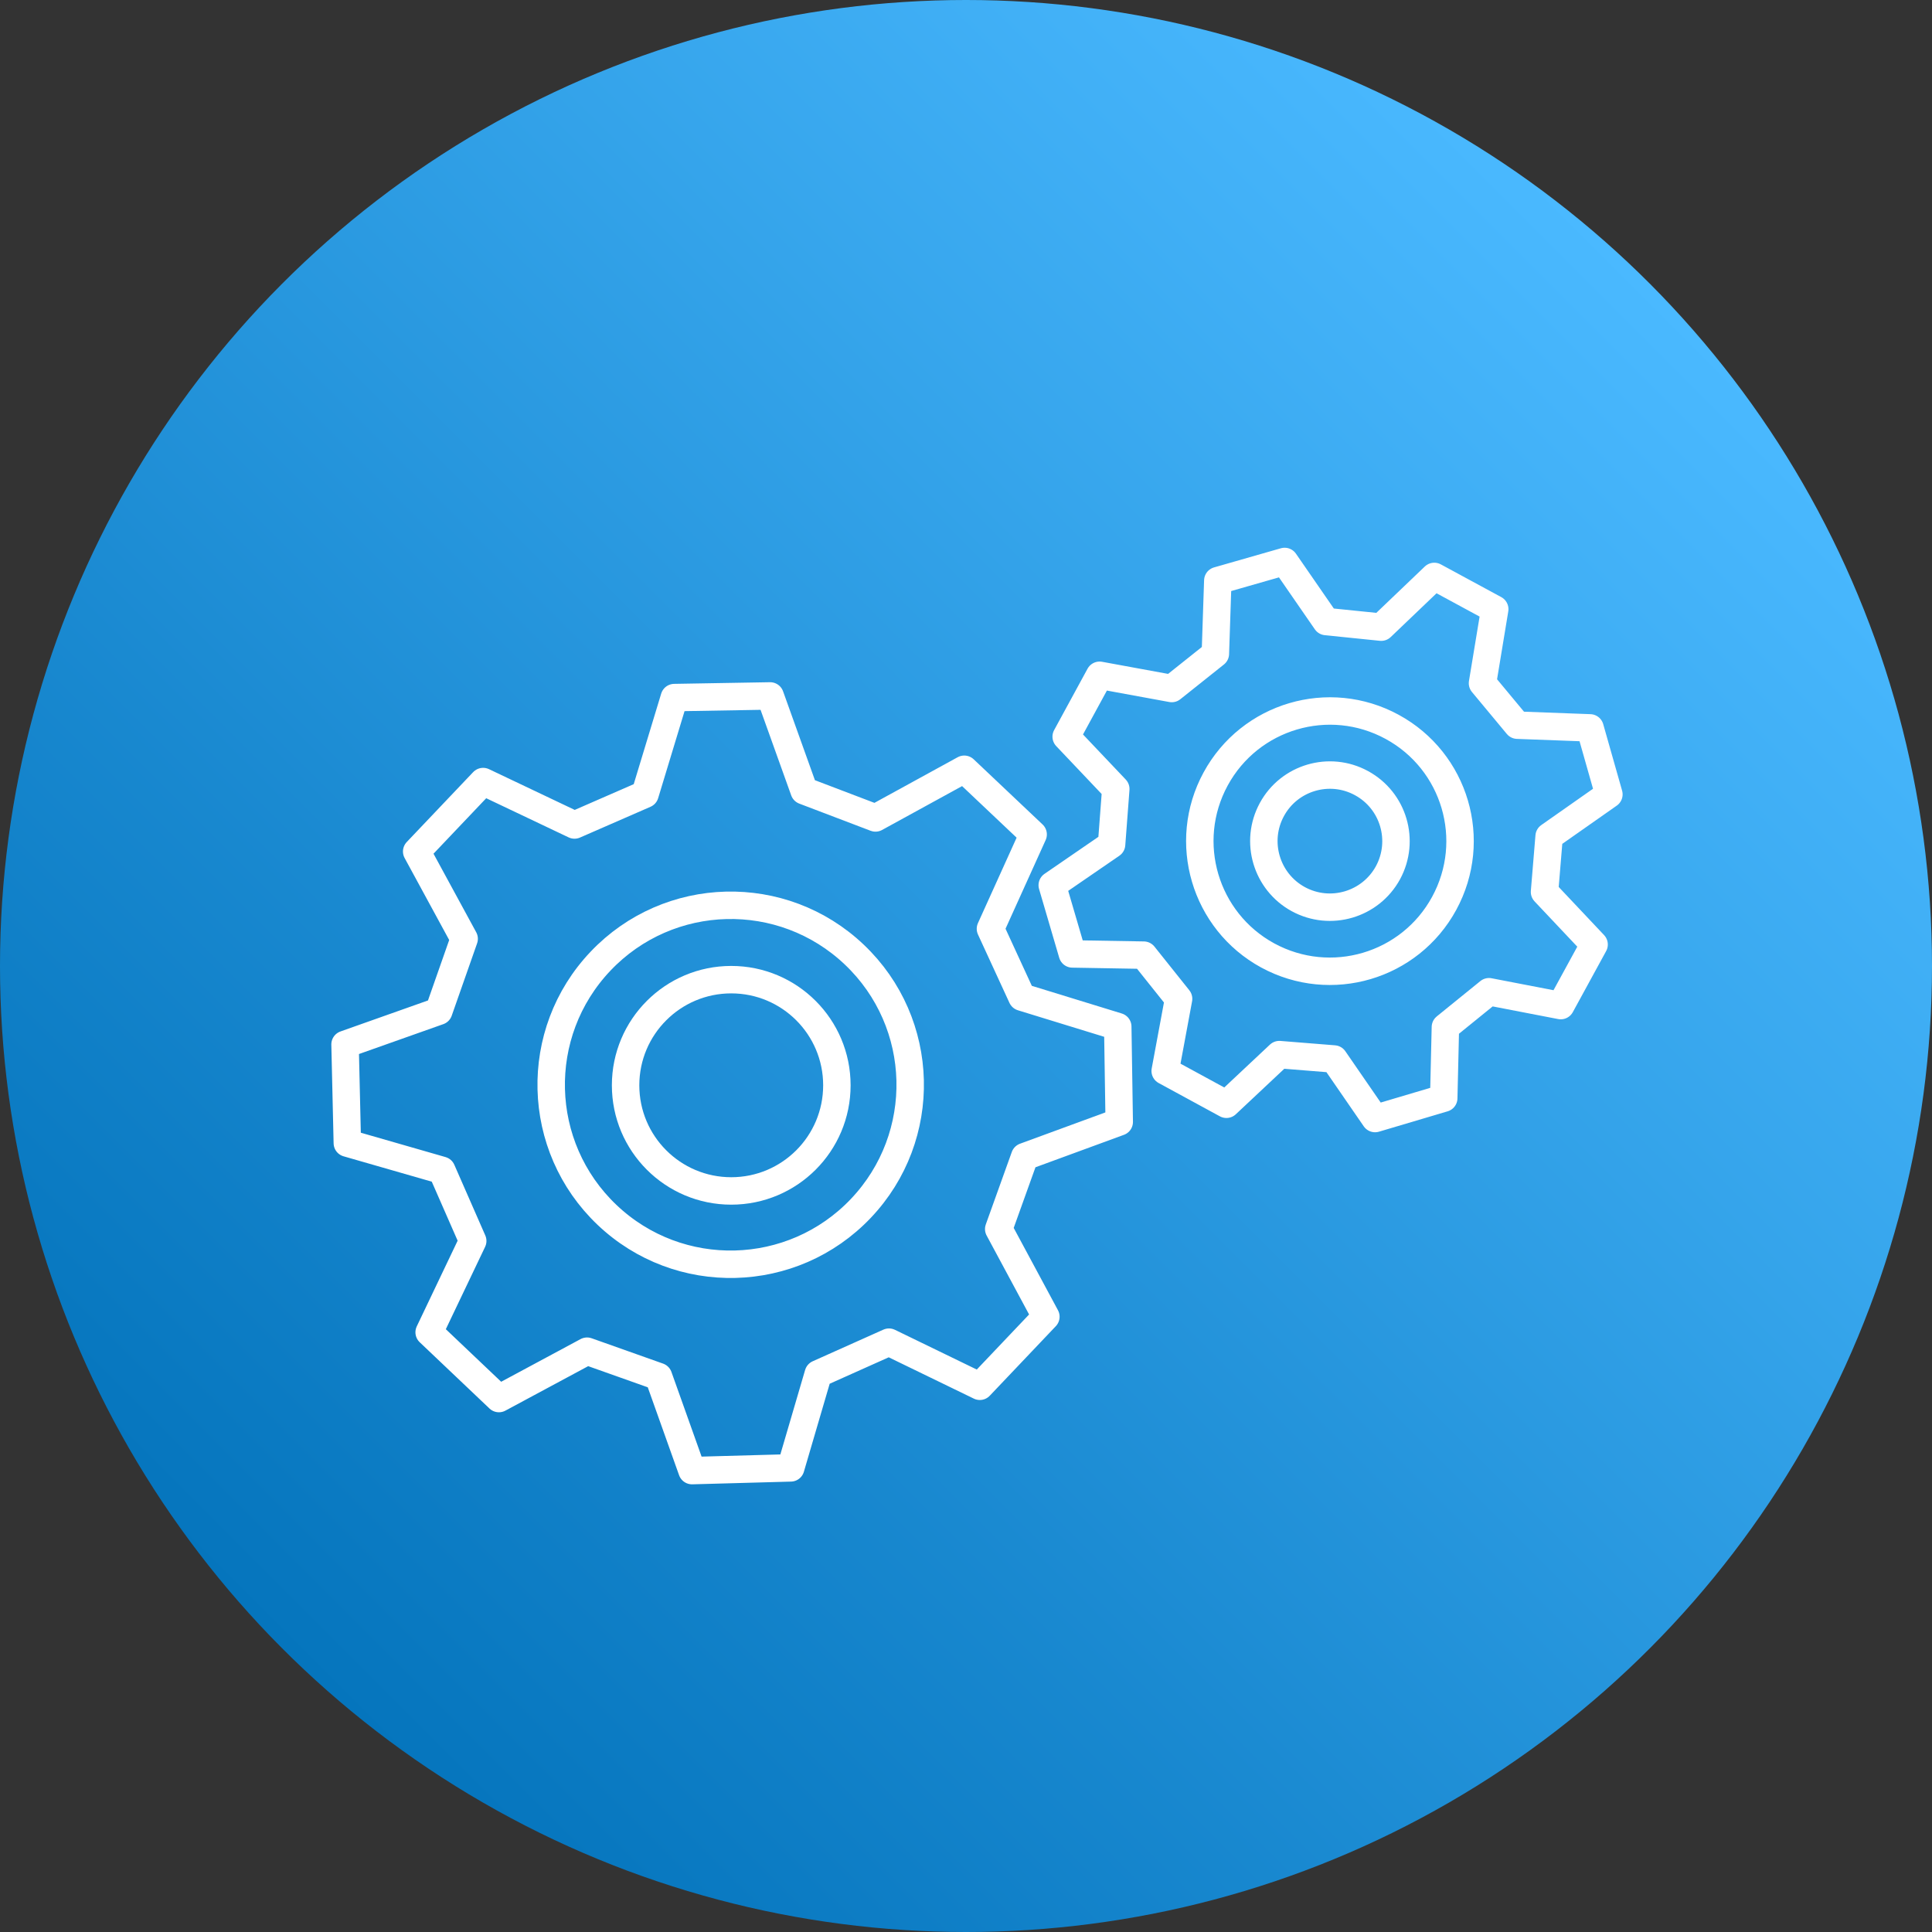
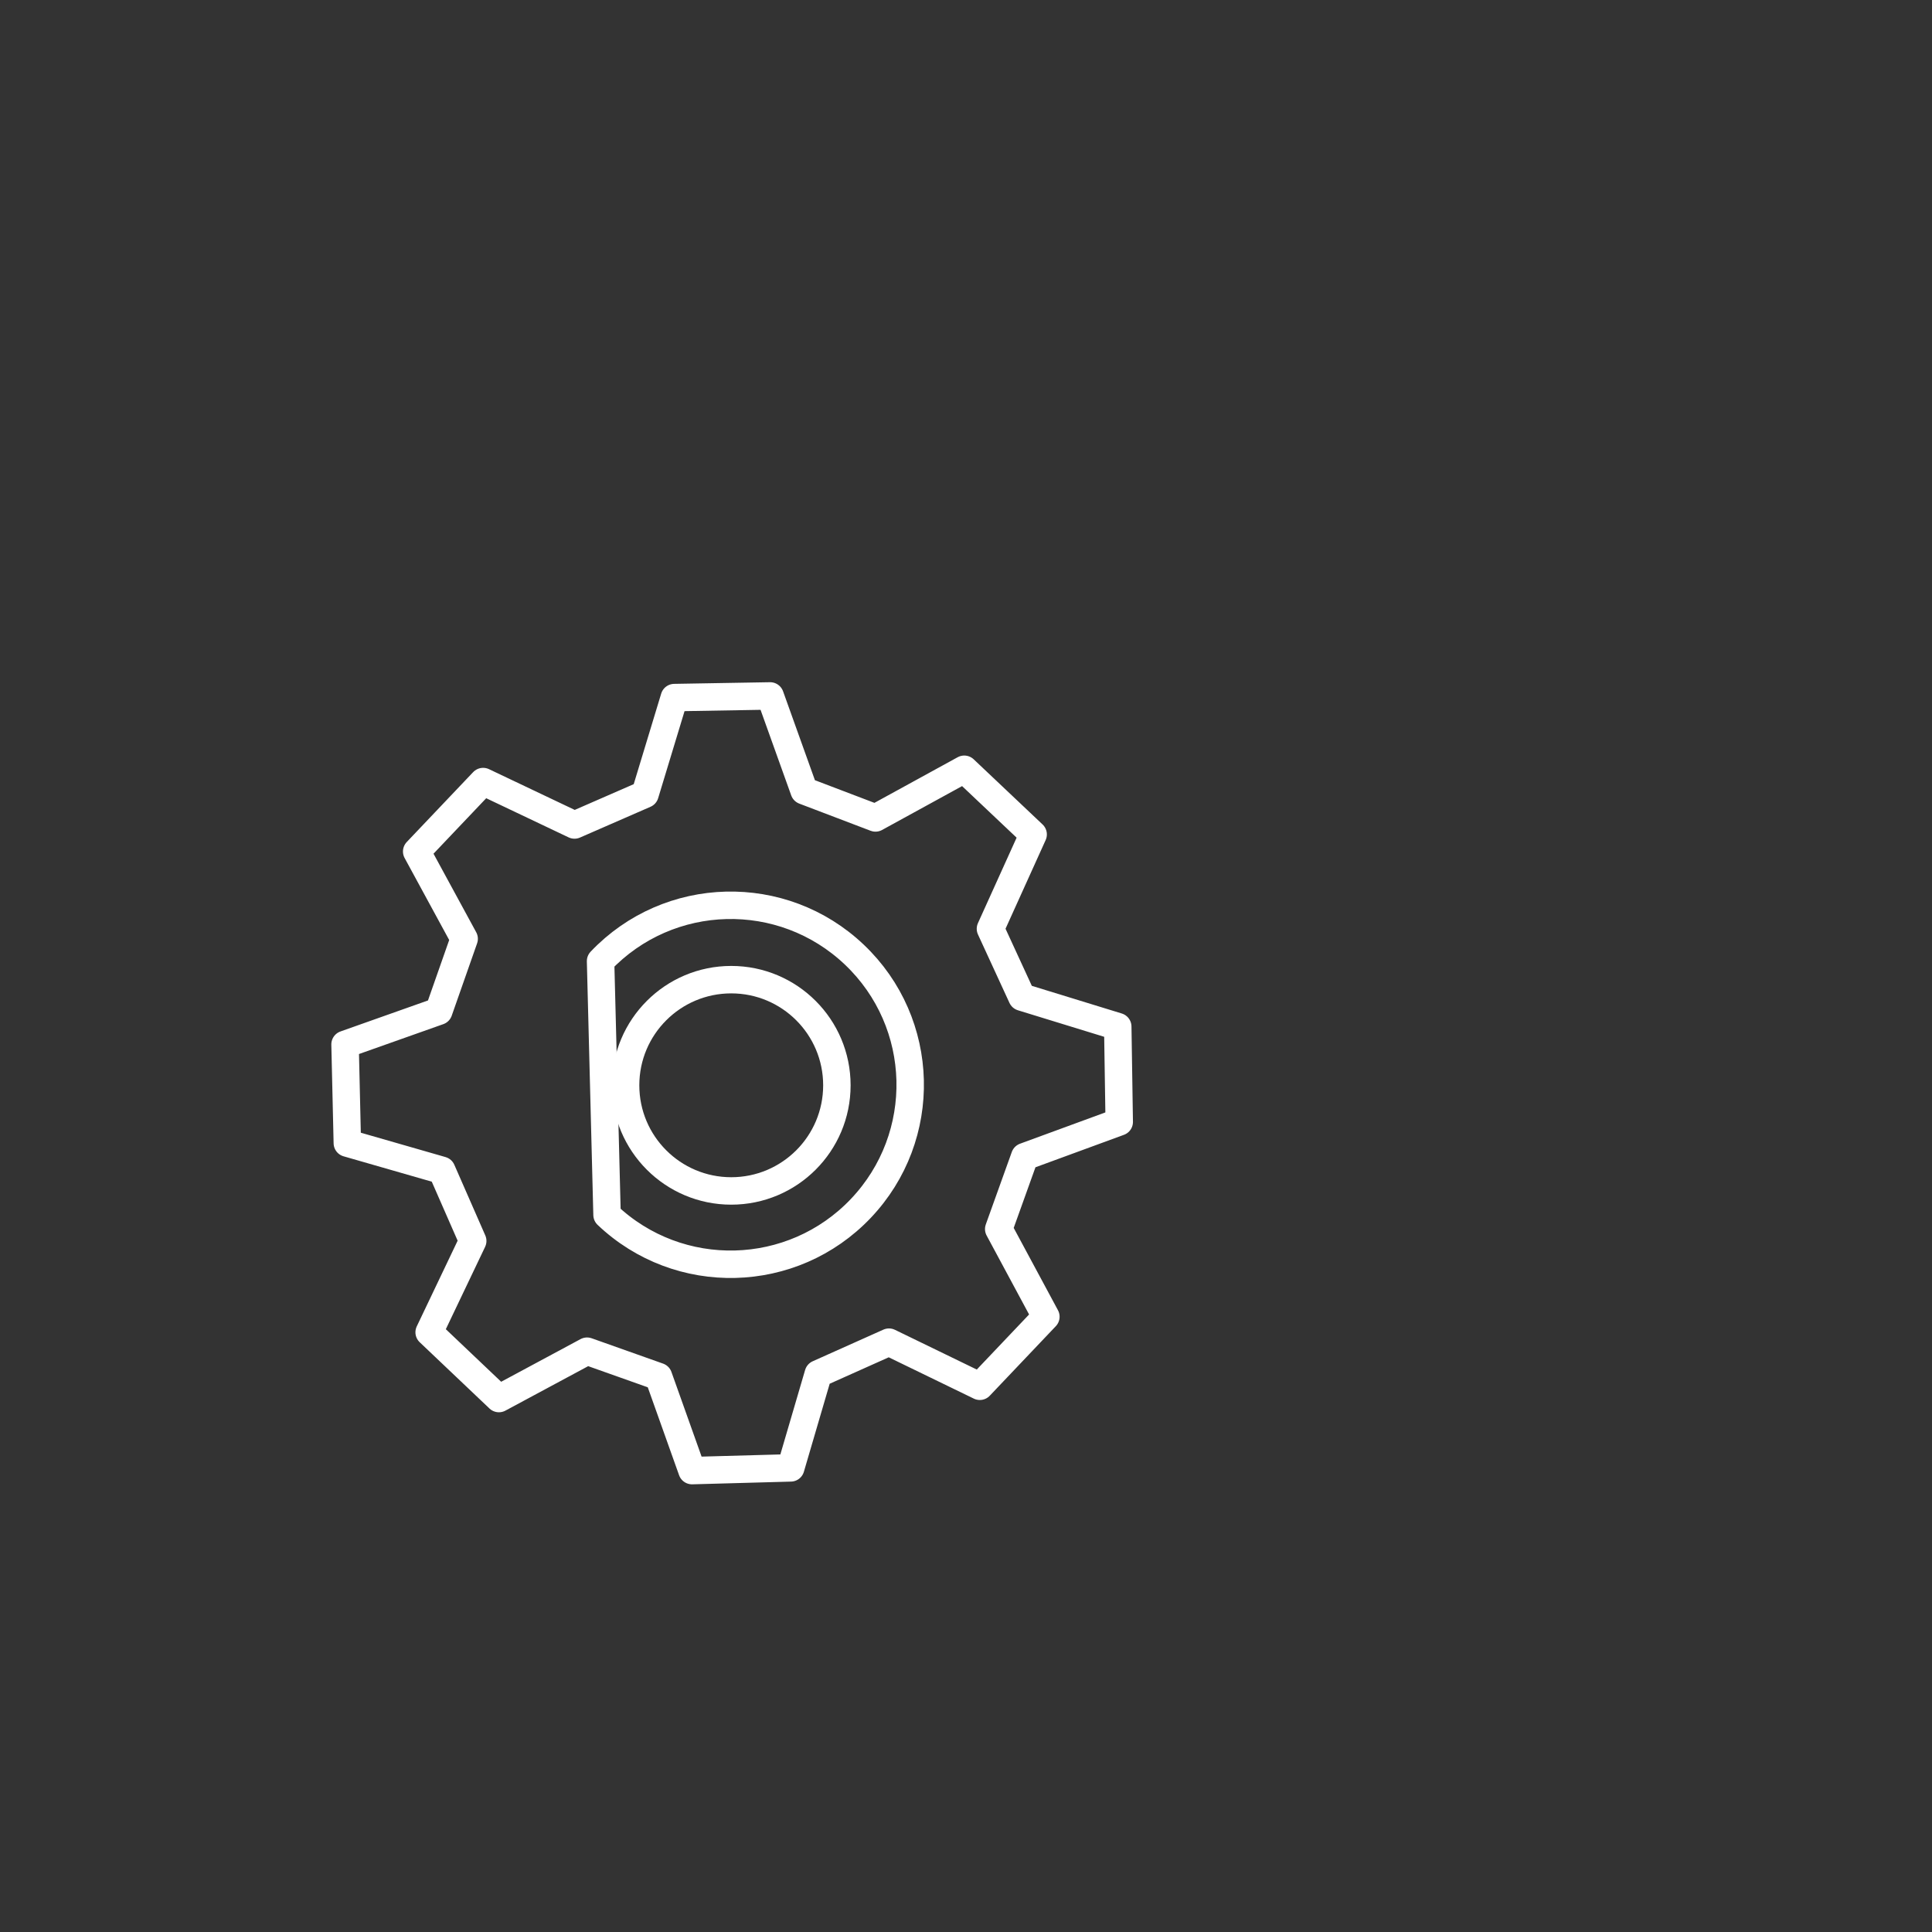
<svg xmlns="http://www.w3.org/2000/svg" enable-background="new 0 0 88 88" viewBox="0 0 88 88">
  <rect x="0" y="0" width="88" height="88" fill="#333333" stroke="none" />
  <linearGradient id="a" gradientUnits="userSpaceOnUse" x1="12.887" x2="75.113" y1="75.113" y2="12.887">
    <stop offset="0" stop-color="#0575bd" />
    <stop offset="1" stop-color="#4ab9ff" />
  </linearGradient>
-   <circle cx="44" cy="44" fill="url(#a)" r="44" />
  <g style="fill:none;stroke:#fff;stroke-width:1.25;stroke-linecap:round;stroke-linejoin:round;stroke-miterlimit:10">
-     <path d="m20.121 53.304 1.411 3.219-1.985 4.161 3.178 3.018 4.014-2.157 3.255 1.155 1.526 4.284 4.496-.124 1.256-4.285 3.219-1.441 4.138 2.009 3.009-3.168-2.148-3.994 1.184-3.299 4.305-1.579-.067-4.342-4.365-1.342-1.434-3.114 1.945-4.298-3.138-2.968-4.044 2.217-3.249-1.237-1.548-4.32-4.365.075-1.335 4.401-3.212 1.402-4.162-1.978-3.026 3.185 2.162 3.977-1.157 3.298-4.268 1.512.104 4.496zm7.234-9.526c3.11-3.273 8.286-3.405 11.56-.294 3.273 3.11 3.404 8.284.294 11.558-3.11 3.272-8.286 3.406-11.559.296s-3.407-8.287-.295-11.56z" />
+     <path d="m20.121 53.304 1.411 3.219-1.985 4.161 3.178 3.018 4.014-2.157 3.255 1.155 1.526 4.284 4.496-.124 1.256-4.285 3.219-1.441 4.138 2.009 3.009-3.168-2.148-3.994 1.184-3.299 4.305-1.579-.067-4.342-4.365-1.342-1.434-3.114 1.945-4.298-3.138-2.968-4.044 2.217-3.249-1.237-1.548-4.32-4.365.075-1.335 4.401-3.212 1.402-4.162-1.978-3.026 3.185 2.162 3.977-1.157 3.298-4.268 1.512.104 4.496zm7.234-9.526c3.11-3.273 8.286-3.405 11.56-.294 3.273 3.11 3.404 8.284.294 11.558-3.11 3.272-8.286 3.406-11.559.296z" />
    <circle cx="33.307" cy="49.434" r="4.812" />
-     <path d="m52.095 43.506 1.588 1.989-.61 3.286 2.789 1.517 2.41-2.262 2.491.2 1.869 2.712 3.128-.928.076-3.238 1.986-1.61 3.268.631 1.519-2.782-2.258-2.394.21-2.534 2.722-1.91-.86-3.029-3.309-.123-1.588-1.911.557-3.373-2.753-1.491-2.417 2.31-2.509-.256-1.89-2.736-3.045.872-.111 3.332-1.986 1.583-3.287-.603-1.522 2.796 2.259 2.382-.191 2.526-2.703 1.857.918 3.131zm3.276-8.026c1.564-2.875 5.162-3.938 8.039-2.373s3.936 5.163 2.371 8.039c-1.564 2.875-5.161 3.937-8.039 2.373-2.87-1.565-3.935-5.164-2.371-8.039z" />
-     <path d="m62.015 35.671c1.46.794 1.996 2.619 1.206 4.08-.797 1.46-2.626 1.998-4.086 1.204-1.453-.793-1.997-2.62-1.203-4.081.793-1.46 2.625-1.999 4.083-1.203z" />
  </g>
</svg>